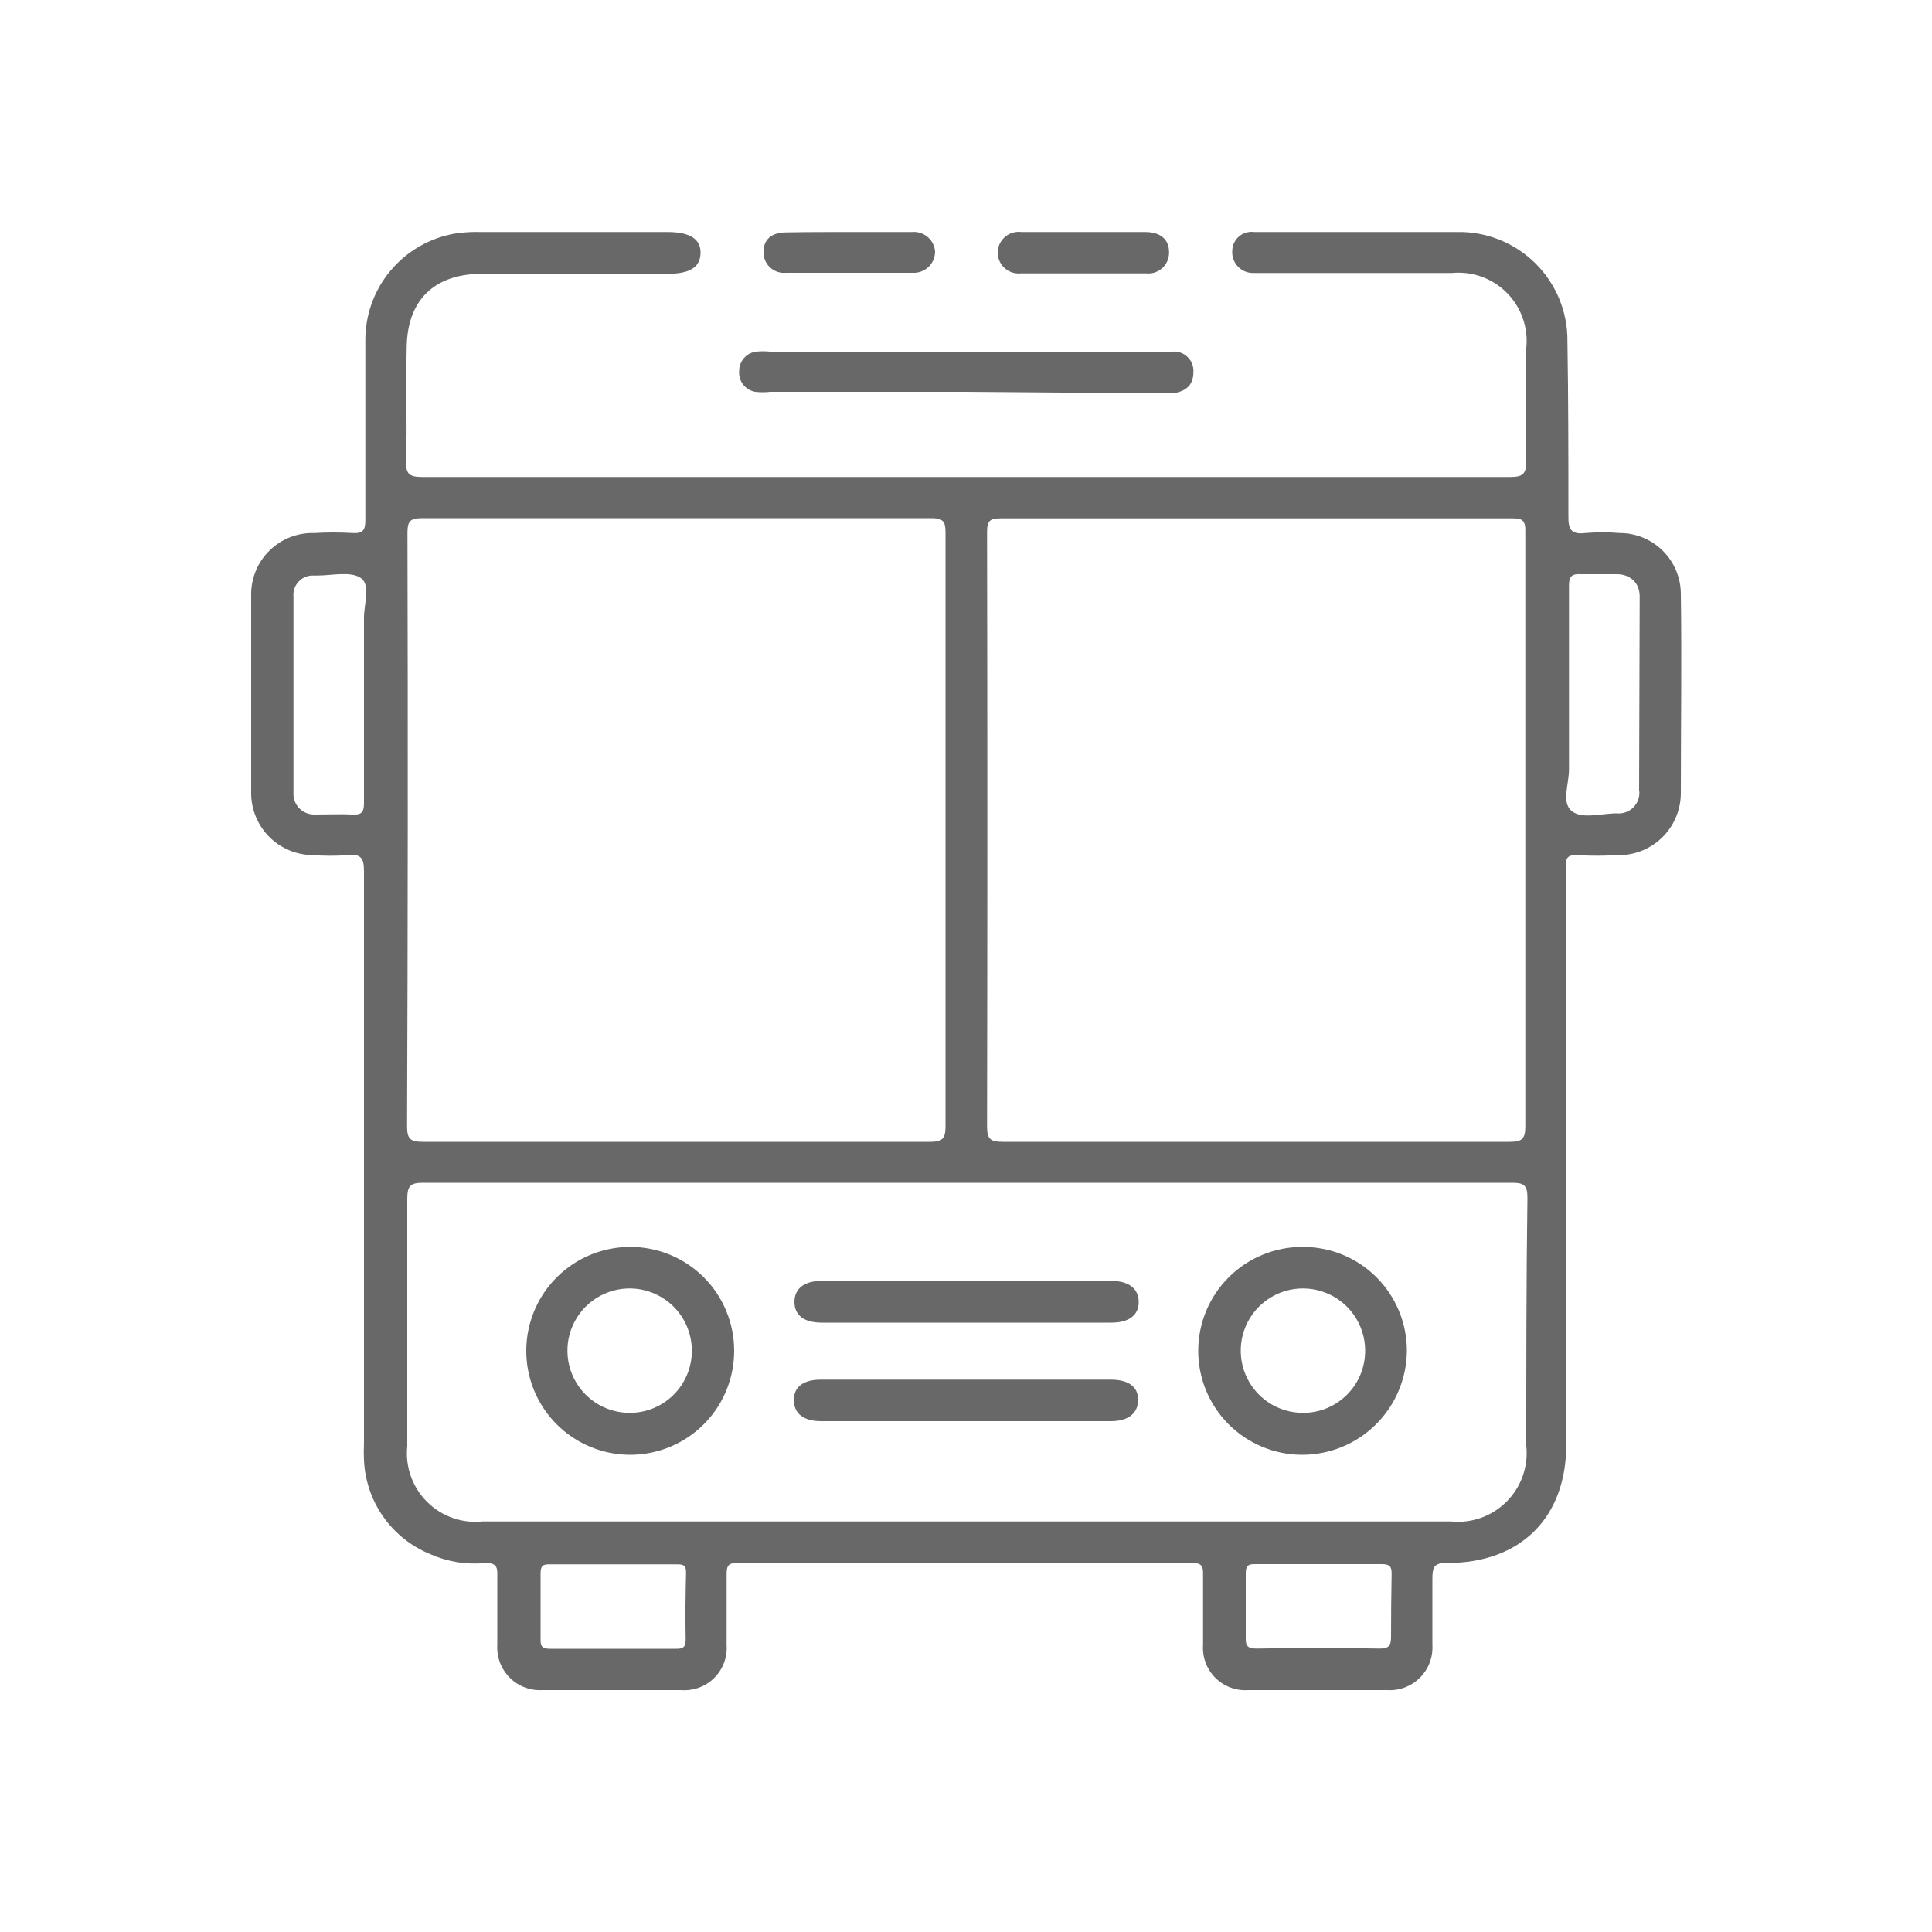
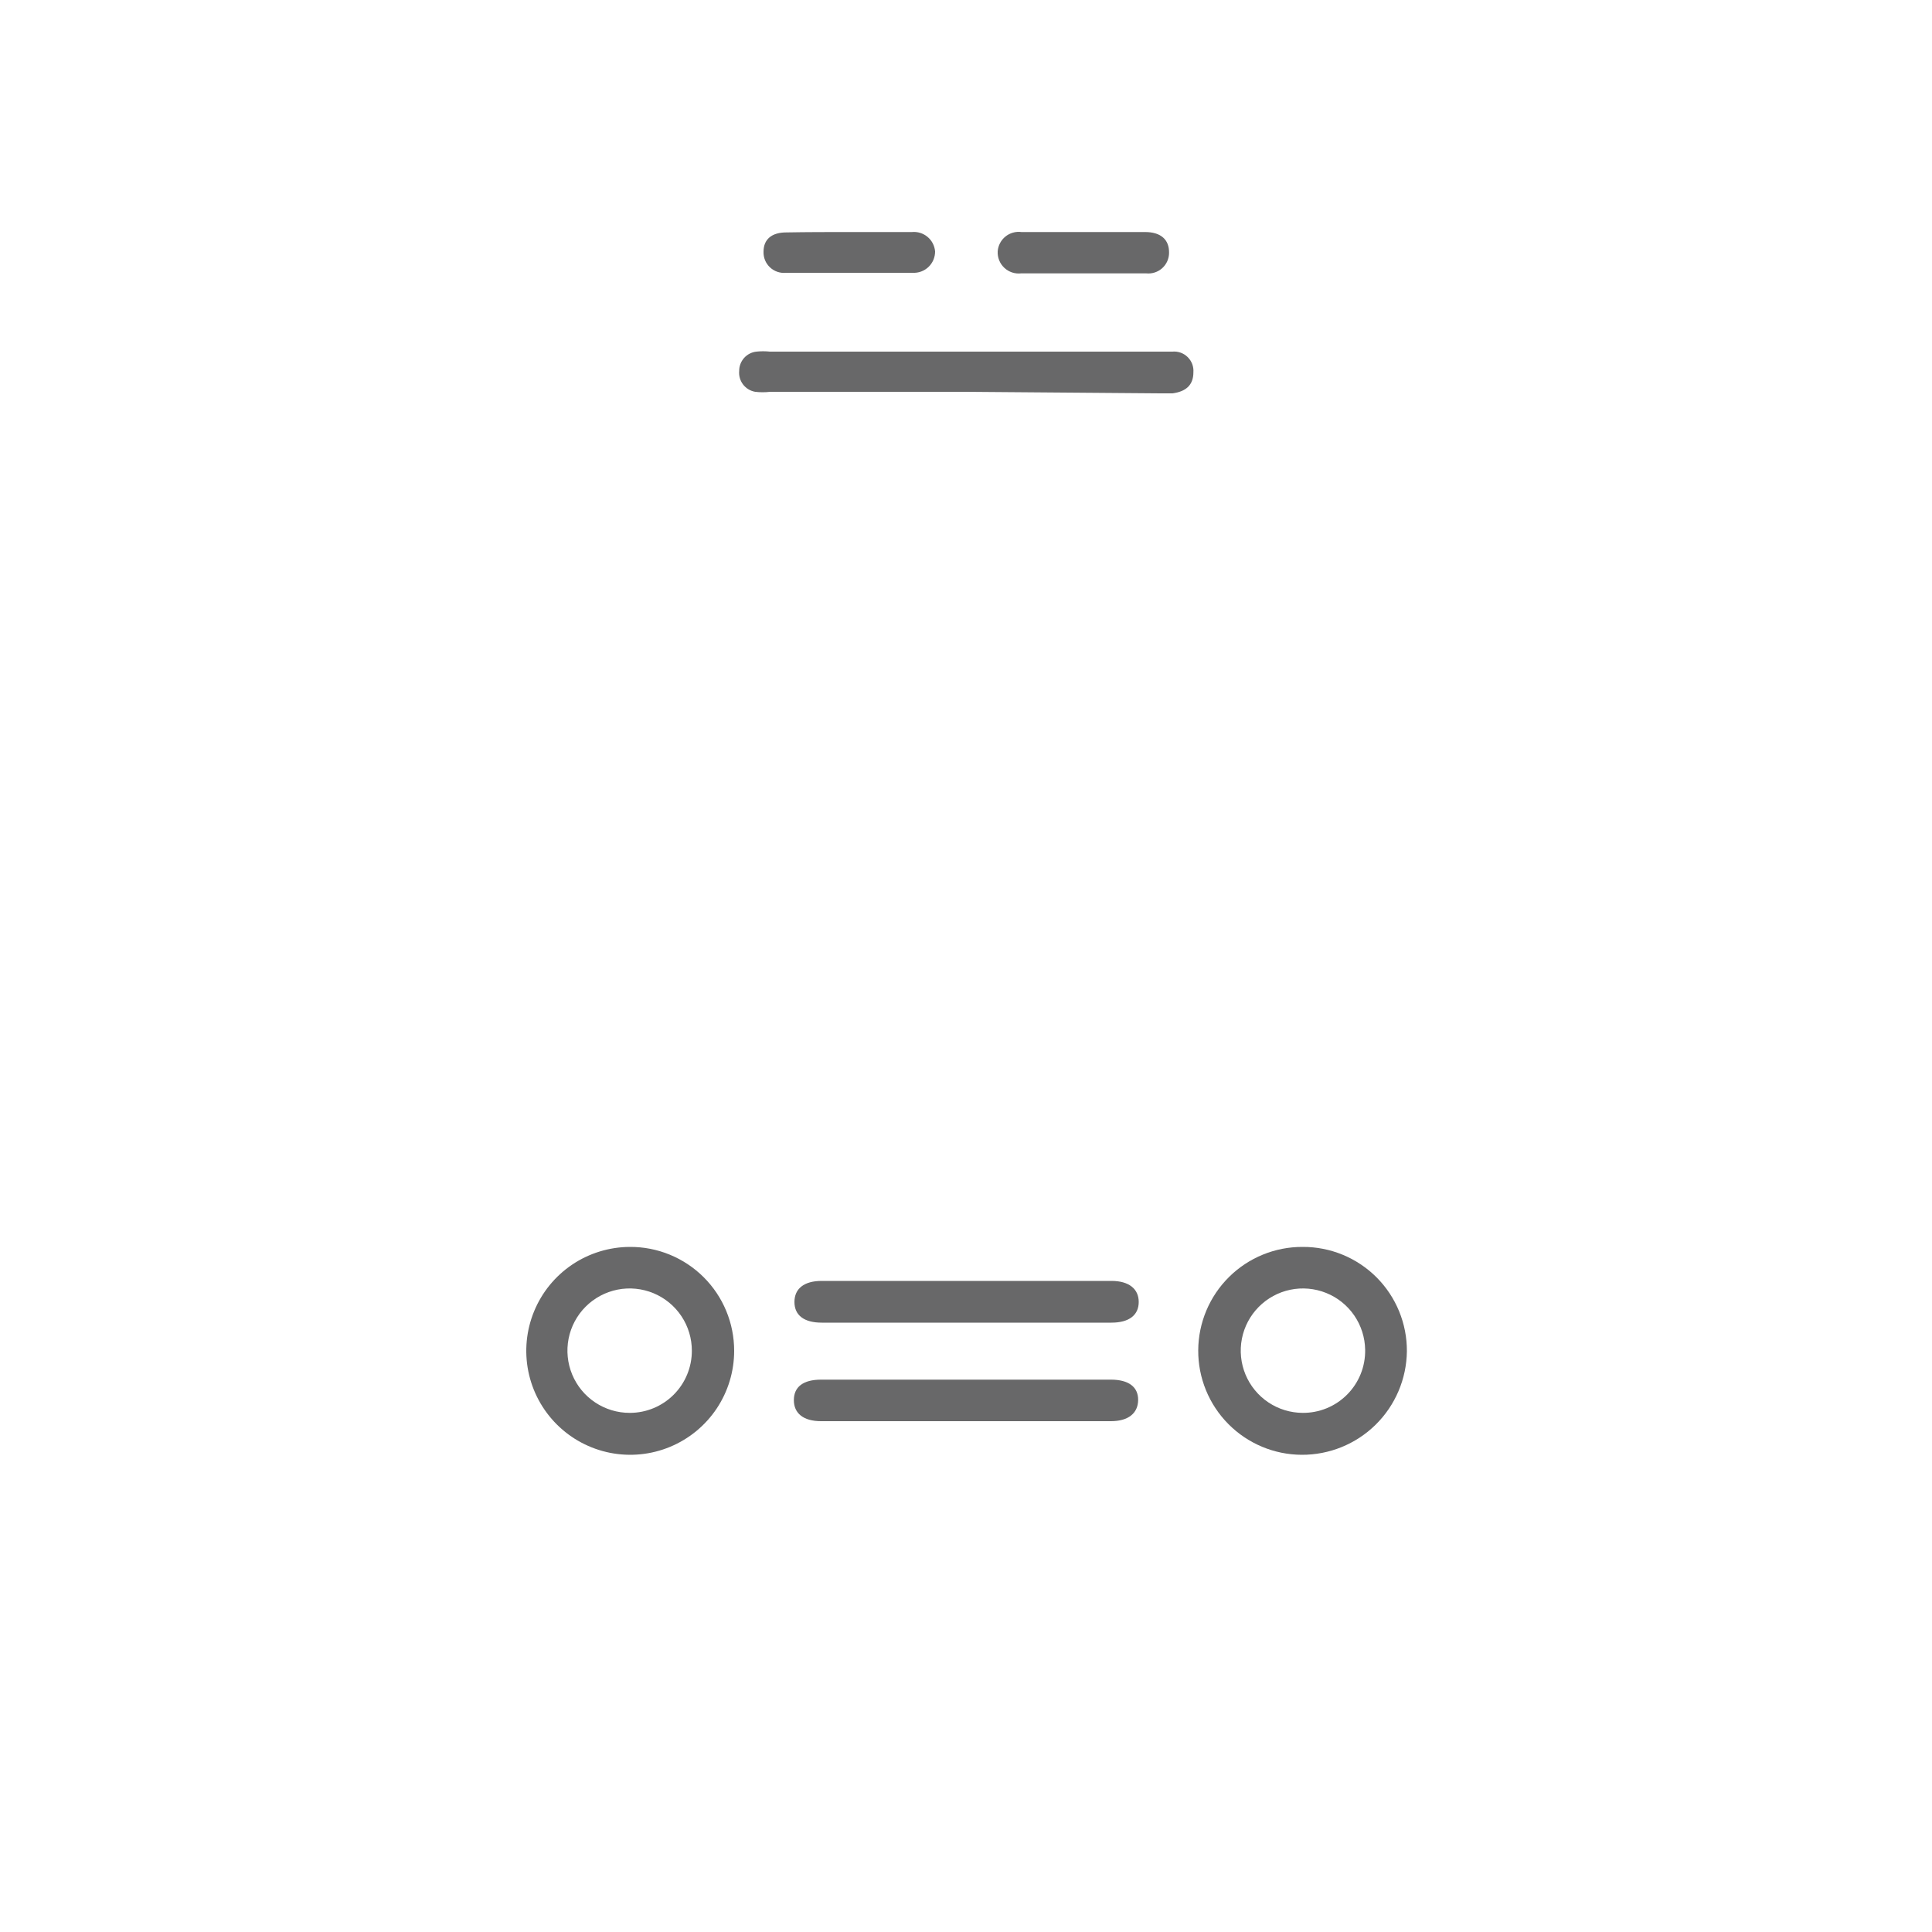
<svg xmlns="http://www.w3.org/2000/svg" width="100" height="100" viewBox="0 0 100 100" fill="none">
  <rect width="100" height="100" fill="white" />
  <path d="M50 20.28H39.86C39.604 20.31 39.346 20.31 39.09 20.28C38.841 20.238 38.617 20.103 38.463 19.903C38.309 19.703 38.236 19.451 38.26 19.2C38.258 18.953 38.349 18.714 38.513 18.529C38.677 18.344 38.904 18.227 39.15 18.2C39.383 18.175 39.617 18.175 39.85 18.2H60.68C60.825 18.186 60.971 18.205 61.108 18.253C61.245 18.302 61.37 18.38 61.473 18.482C61.577 18.584 61.657 18.707 61.709 18.843C61.76 18.979 61.781 19.125 61.77 19.27C61.77 19.96 61.35 20.27 60.69 20.36C60.49 20.36 60.28 20.36 60.07 20.36L50 20.28Z" fill="#686869" />
  <path d="M56.15 12.01H59.27C60.08 12.01 60.52 12.4 60.51 13.08C60.511 13.23 60.48 13.379 60.419 13.517C60.359 13.654 60.27 13.777 60.159 13.878C60.047 13.979 59.916 14.056 59.773 14.102C59.63 14.149 59.479 14.165 59.33 14.15C57.17 14.15 55.01 14.15 52.85 14.15C52.693 14.168 52.534 14.151 52.383 14.101C52.233 14.051 52.096 13.969 51.981 13.86C51.866 13.752 51.776 13.619 51.717 13.473C51.658 13.326 51.632 13.168 51.64 13.01C51.651 12.862 51.692 12.718 51.761 12.586C51.829 12.454 51.924 12.338 52.039 12.245C52.154 12.151 52.288 12.082 52.43 12.042C52.573 12.001 52.723 11.99 52.87 12.01H56.15Z" fill="#686869" />
  <path d="M44 12.01H47.2C47.344 11.996 47.49 12.011 47.629 12.054C47.768 12.097 47.897 12.167 48.008 12.26C48.12 12.353 48.212 12.467 48.279 12.596C48.346 12.724 48.387 12.865 48.4 13.01C48.401 13.16 48.372 13.309 48.314 13.448C48.255 13.587 48.169 13.712 48.06 13.816C47.952 13.92 47.823 14.001 47.682 14.053C47.541 14.105 47.39 14.128 47.24 14.12C45.06 14.12 42.87 14.12 40.69 14.12C40.539 14.136 40.387 14.119 40.243 14.071C40.099 14.023 39.968 13.944 39.857 13.841C39.746 13.738 39.658 13.612 39.6 13.472C39.542 13.332 39.515 13.181 39.52 13.03C39.52 12.38 39.95 12.03 40.7 12.03C41.79 12.01 42.88 12.01 44 12.01Z" fill="#686869" />
-   <path d="M87 30.71C86.99 29.881 86.653 29.088 86.064 28.505C85.475 27.921 84.68 27.592 83.85 27.59C83.251 27.54 82.649 27.54 82.05 27.59C81.29 27.68 81.17 27.36 81.18 26.68C81.18 23.68 81.18 20.68 81.13 17.68C81.14 16.927 80.997 16.179 80.711 15.482C80.425 14.786 80.002 14.153 79.466 13.624C78.93 13.095 78.293 12.679 77.593 12.402C76.892 12.124 76.143 11.991 75.39 12.01C73.04 12.01 70.7 12.01 68.39 12.01H64.92C64.777 11.99 64.632 12.001 64.494 12.042C64.356 12.083 64.229 12.153 64.121 12.248C64.012 12.343 63.926 12.46 63.867 12.592C63.808 12.723 63.779 12.866 63.78 13.01C63.773 13.154 63.796 13.297 63.846 13.432C63.896 13.567 63.973 13.691 64.072 13.795C64.171 13.9 64.29 13.983 64.422 14.041C64.554 14.098 64.696 14.129 64.84 14.13C65.05 14.13 65.26 14.13 65.47 14.13C68.69 14.13 71.92 14.13 75.15 14.13C75.671 14.08 76.196 14.146 76.688 14.323C77.18 14.501 77.626 14.786 77.995 15.157C78.363 15.528 78.645 15.977 78.818 16.47C78.992 16.964 79.054 17.49 79 18.01C79 20.01 79 21.9 79 23.85C79 24.54 78.83 24.69 78.15 24.69C68.783 24.69 59.413 24.69 50.04 24.69C40.64 24.69 31.25 24.69 21.85 24.69C21.14 24.69 21 24.5 21.02 23.84C21.08 21.91 21 20.01 21.05 18.06C21.05 15.56 22.45 14.17 24.97 14.17H34.58C35.71 14.17 36.24 13.83 36.26 13.11C36.28 12.39 35.74 12.01 34.55 12.01H24.87C24.428 11.996 23.987 12.023 23.55 12.09C22.241 12.316 21.055 13 20.205 14.021C19.354 15.041 18.895 16.331 18.91 17.66C18.91 20.75 18.91 23.84 18.91 26.93C18.91 27.43 18.79 27.62 18.26 27.59C17.594 27.551 16.926 27.551 16.26 27.59C15.839 27.578 15.421 27.65 15.028 27.801C14.636 27.953 14.278 28.181 13.974 28.472C13.671 28.763 13.428 29.112 13.261 29.498C13.094 29.884 13.005 30.299 13 30.72C13 34.17 13 37.63 13 41.08C13.008 41.924 13.348 42.732 13.947 43.327C14.546 43.922 15.356 44.257 16.2 44.26C16.799 44.305 17.401 44.305 18 44.26C18.69 44.19 18.84 44.42 18.84 45.1C18.84 54.967 18.84 64.837 18.84 74.71C18.825 74.996 18.825 75.283 18.84 75.57C18.885 76.629 19.234 77.653 19.846 78.518C20.458 79.384 21.306 80.055 22.29 80.45C23.175 80.842 24.147 80.998 25.11 80.9C25.63 80.9 25.76 81.04 25.74 81.54C25.74 82.74 25.74 83.93 25.74 85.13C25.72 85.442 25.766 85.755 25.875 86.048C25.985 86.341 26.156 86.607 26.376 86.829C26.596 87.052 26.861 87.224 27.153 87.337C27.445 87.449 27.758 87.498 28.07 87.48C30.47 87.48 32.86 87.48 35.26 87.48C35.573 87.504 35.887 87.46 36.182 87.351C36.476 87.243 36.744 87.072 36.967 86.851C37.19 86.63 37.362 86.364 37.473 86.07C37.584 85.777 37.631 85.463 37.61 85.15C37.61 83.93 37.61 82.71 37.61 81.49C37.61 81.08 37.67 80.9 38.14 80.9C46 80.9 53.863 80.9 61.73 80.9C62.18 80.9 62.28 81.06 62.27 81.48C62.27 82.7 62.27 83.92 62.27 85.14C62.248 85.453 62.293 85.767 62.403 86.061C62.512 86.355 62.684 86.622 62.906 86.844C63.128 87.066 63.395 87.237 63.689 87.347C63.983 87.457 64.297 87.502 64.61 87.48C67 87.48 69.4 87.48 71.79 87.48C72.103 87.5 72.417 87.454 72.711 87.344C73.004 87.233 73.271 87.062 73.493 86.841C73.716 86.619 73.888 86.353 74 86.06C74.111 85.767 74.159 85.453 74.14 85.14C74.14 84 74.14 82.85 74.14 81.71C74.14 81.09 74.24 80.89 74.92 80.9C78.7 80.9 81.06 78.56 81.07 74.8C81.07 64.933 81.07 55.063 81.07 45.19C81.08 45.087 81.08 44.983 81.07 44.88C81 44.42 81.15 44.23 81.65 44.26C82.316 44.303 82.984 44.303 83.65 44.26C84.081 44.279 84.511 44.211 84.915 44.06C85.318 43.909 85.687 43.678 86 43.381C86.313 43.084 86.562 42.727 86.734 42.332C86.906 41.937 86.996 41.511 87 41.08C87 37.63 87.05 34.17 87 30.71ZM18.84 32.01C18.84 33.34 18.84 34.66 18.84 36.01C18.84 37.86 18.84 39.7 18.84 41.54C18.84 42 18.75 42.19 18.25 42.16C17.75 42.13 16.95 42.16 16.3 42.16C16.149 42.166 15.999 42.14 15.859 42.084C15.719 42.028 15.592 41.942 15.487 41.834C15.382 41.725 15.302 41.596 15.25 41.454C15.199 41.312 15.179 41.16 15.19 41.01C15.19 37.636 15.19 34.263 15.19 30.89C15.175 30.745 15.192 30.599 15.239 30.462C15.287 30.324 15.364 30.199 15.465 30.094C15.566 29.989 15.688 29.908 15.824 29.855C15.959 29.803 16.105 29.78 16.25 29.79H16.41C17.18 29.79 18.16 29.55 18.68 29.92C19.2 30.29 18.83 31.26 18.84 32.01ZM51.09 27.53C51.09 26.93 51.26 26.83 51.82 26.83H78.21C78.65 26.83 78.96 26.83 78.95 27.44C78.95 32.61 78.95 37.78 78.95 42.95C78.95 48.12 78.95 53.18 78.95 58.3C78.95 58.95 78.78 59.1 78.14 59.1C69.393 59.1 60.65 59.1 51.91 59.1C51.28 59.1 51.09 58.98 51.09 58.31C51.11 48.043 51.11 37.78 51.09 27.52V27.53ZM21.09 27.6C21.09 27.03 21.18 26.82 21.83 26.82C30.623 26.82 39.417 26.82 48.21 26.82C48.88 26.82 48.94 27.05 48.94 27.61C48.94 32.72 48.94 37.84 48.94 42.96C48.94 48.08 48.94 53.19 48.94 58.31C48.94 58.97 48.75 59.1 48.12 59.1C39.38 59.1 30.637 59.1 21.89 59.1C21.24 59.1 21.07 58.95 21.07 58.3C21.11 48.06 21.117 37.823 21.09 27.59V27.6ZM35.49 84.87C35.49 85.25 35.36 85.35 34.99 85.34C32.81 85.34 30.63 85.34 28.45 85.34C28.07 85.34 27.97 85.21 27.98 84.85C27.98 83.71 27.98 82.57 27.98 81.43C27.98 81.04 28.11 80.96 28.47 80.97C29.56 80.97 30.65 80.97 31.74 80.97H35C35.32 80.97 35.52 80.97 35.51 81.41C35.48 82.53 35.47 83.69 35.49 84.86V84.87ZM72 84.71C72 85.17 71.9 85.34 71.39 85.33C69.29 85.29 67.183 85.29 65.07 85.33C64.66 85.33 64.47 85.27 64.48 84.79C64.48 83.67 64.48 82.55 64.48 81.44C64.48 81.07 64.58 80.95 64.96 80.96C66.08 80.96 67.2 80.96 68.32 80.96C69.44 80.96 70.45 80.96 71.52 80.96C71.94 80.96 72.04 81.09 72.03 81.48C72.01 82.546 72 83.623 72 84.71ZM79 74.83C79.057 75.358 78.994 75.891 78.818 76.392C78.642 76.893 78.356 77.347 77.981 77.723C77.606 78.099 77.152 78.386 76.652 78.564C76.151 78.742 75.618 78.805 75.09 78.75H25C24.473 78.808 23.939 78.747 23.439 78.572C22.938 78.397 22.483 78.112 22.107 77.738C21.731 77.364 21.443 76.91 21.266 76.41C21.088 75.911 21.024 75.377 21.08 74.85C21.08 70.59 21.08 66.33 21.08 62.07C21.08 61.4 21.22 61.21 21.92 61.22C31.313 61.22 40.707 61.22 50.1 61.22C59.493 61.22 68.883 61.22 78.27 61.22C78.86 61.22 79.06 61.34 79.06 61.98C79 66.26 79 70.54 79 74.83ZM84.85 40.93C84.866 41.087 84.846 41.246 84.793 41.395C84.739 41.544 84.654 41.68 84.542 41.792C84.43 41.904 84.294 41.989 84.145 42.042C83.996 42.096 83.838 42.115 83.68 42.1C82.88 42.1 81.87 42.42 81.34 41.97C80.81 41.52 81.22 40.56 81.21 39.81C81.21 38.52 81.21 37.22 81.21 35.92C81.21 34.06 81.21 32.19 81.21 30.32C81.21 29.83 81.36 29.69 81.83 29.72C82.45 29.72 83.08 29.72 83.7 29.72C84.32 29.72 84.87 30.12 84.87 30.87C84.857 34.236 84.847 37.59 84.84 40.93H84.85Z" fill="#686869" />
  <path d="M50 71.41H57.5C58.42 71.41 58.92 71.79 58.91 72.47C58.9 73.15 58.4 73.56 57.5 73.56H42.5C41.59 73.56 41.09 73.16 41.09 72.47C41.09 71.78 41.58 71.41 42.5 71.41H50Z" fill="#686869" />
  <path d="M50 68.46H42.53C41.62 68.46 41.12 68.08 41.12 67.39C41.12 66.7 41.62 66.3 42.53 66.3H57.53C58.43 66.3 58.94 66.71 58.94 67.39C58.94 68.07 58.44 68.46 57.53 68.46H50Z" fill="#686869" />
  <path d="M67.43 64.54C66.003 64.532 64.632 65.091 63.617 66.094C62.602 67.098 62.028 68.463 62.02 69.89C62.012 71.317 62.571 72.688 63.575 73.703C64.578 74.718 65.943 75.292 67.37 75.3C68.802 75.308 70.18 74.749 71.201 73.744C72.222 72.74 72.804 71.372 72.82 69.94C72.824 69.231 72.687 68.527 72.418 67.871C72.149 67.215 71.752 66.618 71.251 66.116C70.75 65.614 70.154 65.216 69.498 64.946C68.842 64.675 68.139 64.537 67.43 64.54V64.54ZM67.43 73.13C66.796 73.128 66.176 72.939 65.649 72.586C65.122 72.233 64.711 71.732 64.467 71.147C64.224 70.561 64.159 69.916 64.28 69.294C64.401 68.671 64.704 68.098 65.15 67.647C65.595 67.196 66.165 66.886 66.785 66.757C67.406 66.628 68.052 66.686 68.64 66.922C69.229 67.158 69.735 67.563 70.094 68.086C70.453 68.609 70.65 69.226 70.66 69.86C70.668 70.29 70.59 70.717 70.43 71.116C70.269 71.515 70.031 71.878 69.727 72.183C69.424 72.488 69.063 72.729 68.665 72.892C68.267 73.054 67.84 73.135 67.41 73.13H67.43Z" fill="#686869" />
  <path d="M32.6 64.54C31.537 64.544 30.499 64.863 29.616 65.456C28.734 66.05 28.048 66.891 27.644 67.875C27.24 68.858 27.136 69.939 27.346 70.982C27.556 72.024 28.07 72.981 28.823 73.731C29.576 74.481 30.535 74.992 31.578 75.198C32.621 75.404 33.702 75.296 34.683 74.888C35.665 74.481 36.504 73.791 37.095 72.907C37.685 72.022 38 70.983 38 69.92C38.001 69.211 37.862 68.51 37.591 67.855C37.32 67.2 36.922 66.606 36.42 66.106C35.918 65.606 35.322 65.21 34.666 64.941C34.011 64.672 33.309 64.536 32.6 64.54V64.54ZM32.6 73.13C31.962 73.132 31.338 72.944 30.807 72.591C30.276 72.238 29.862 71.736 29.617 71.147C29.372 70.558 29.308 69.91 29.431 69.284C29.555 68.659 29.862 68.084 30.313 67.633C30.764 67.182 31.339 66.875 31.964 66.751C32.59 66.627 33.238 66.692 33.827 66.937C34.416 67.182 34.918 67.596 35.272 68.127C35.625 68.658 35.812 69.282 35.81 69.92C35.81 70.769 35.473 71.585 34.873 72.186C34.273 72.788 33.46 73.127 32.61 73.13H32.6Z" fill="#686869" />
</svg>